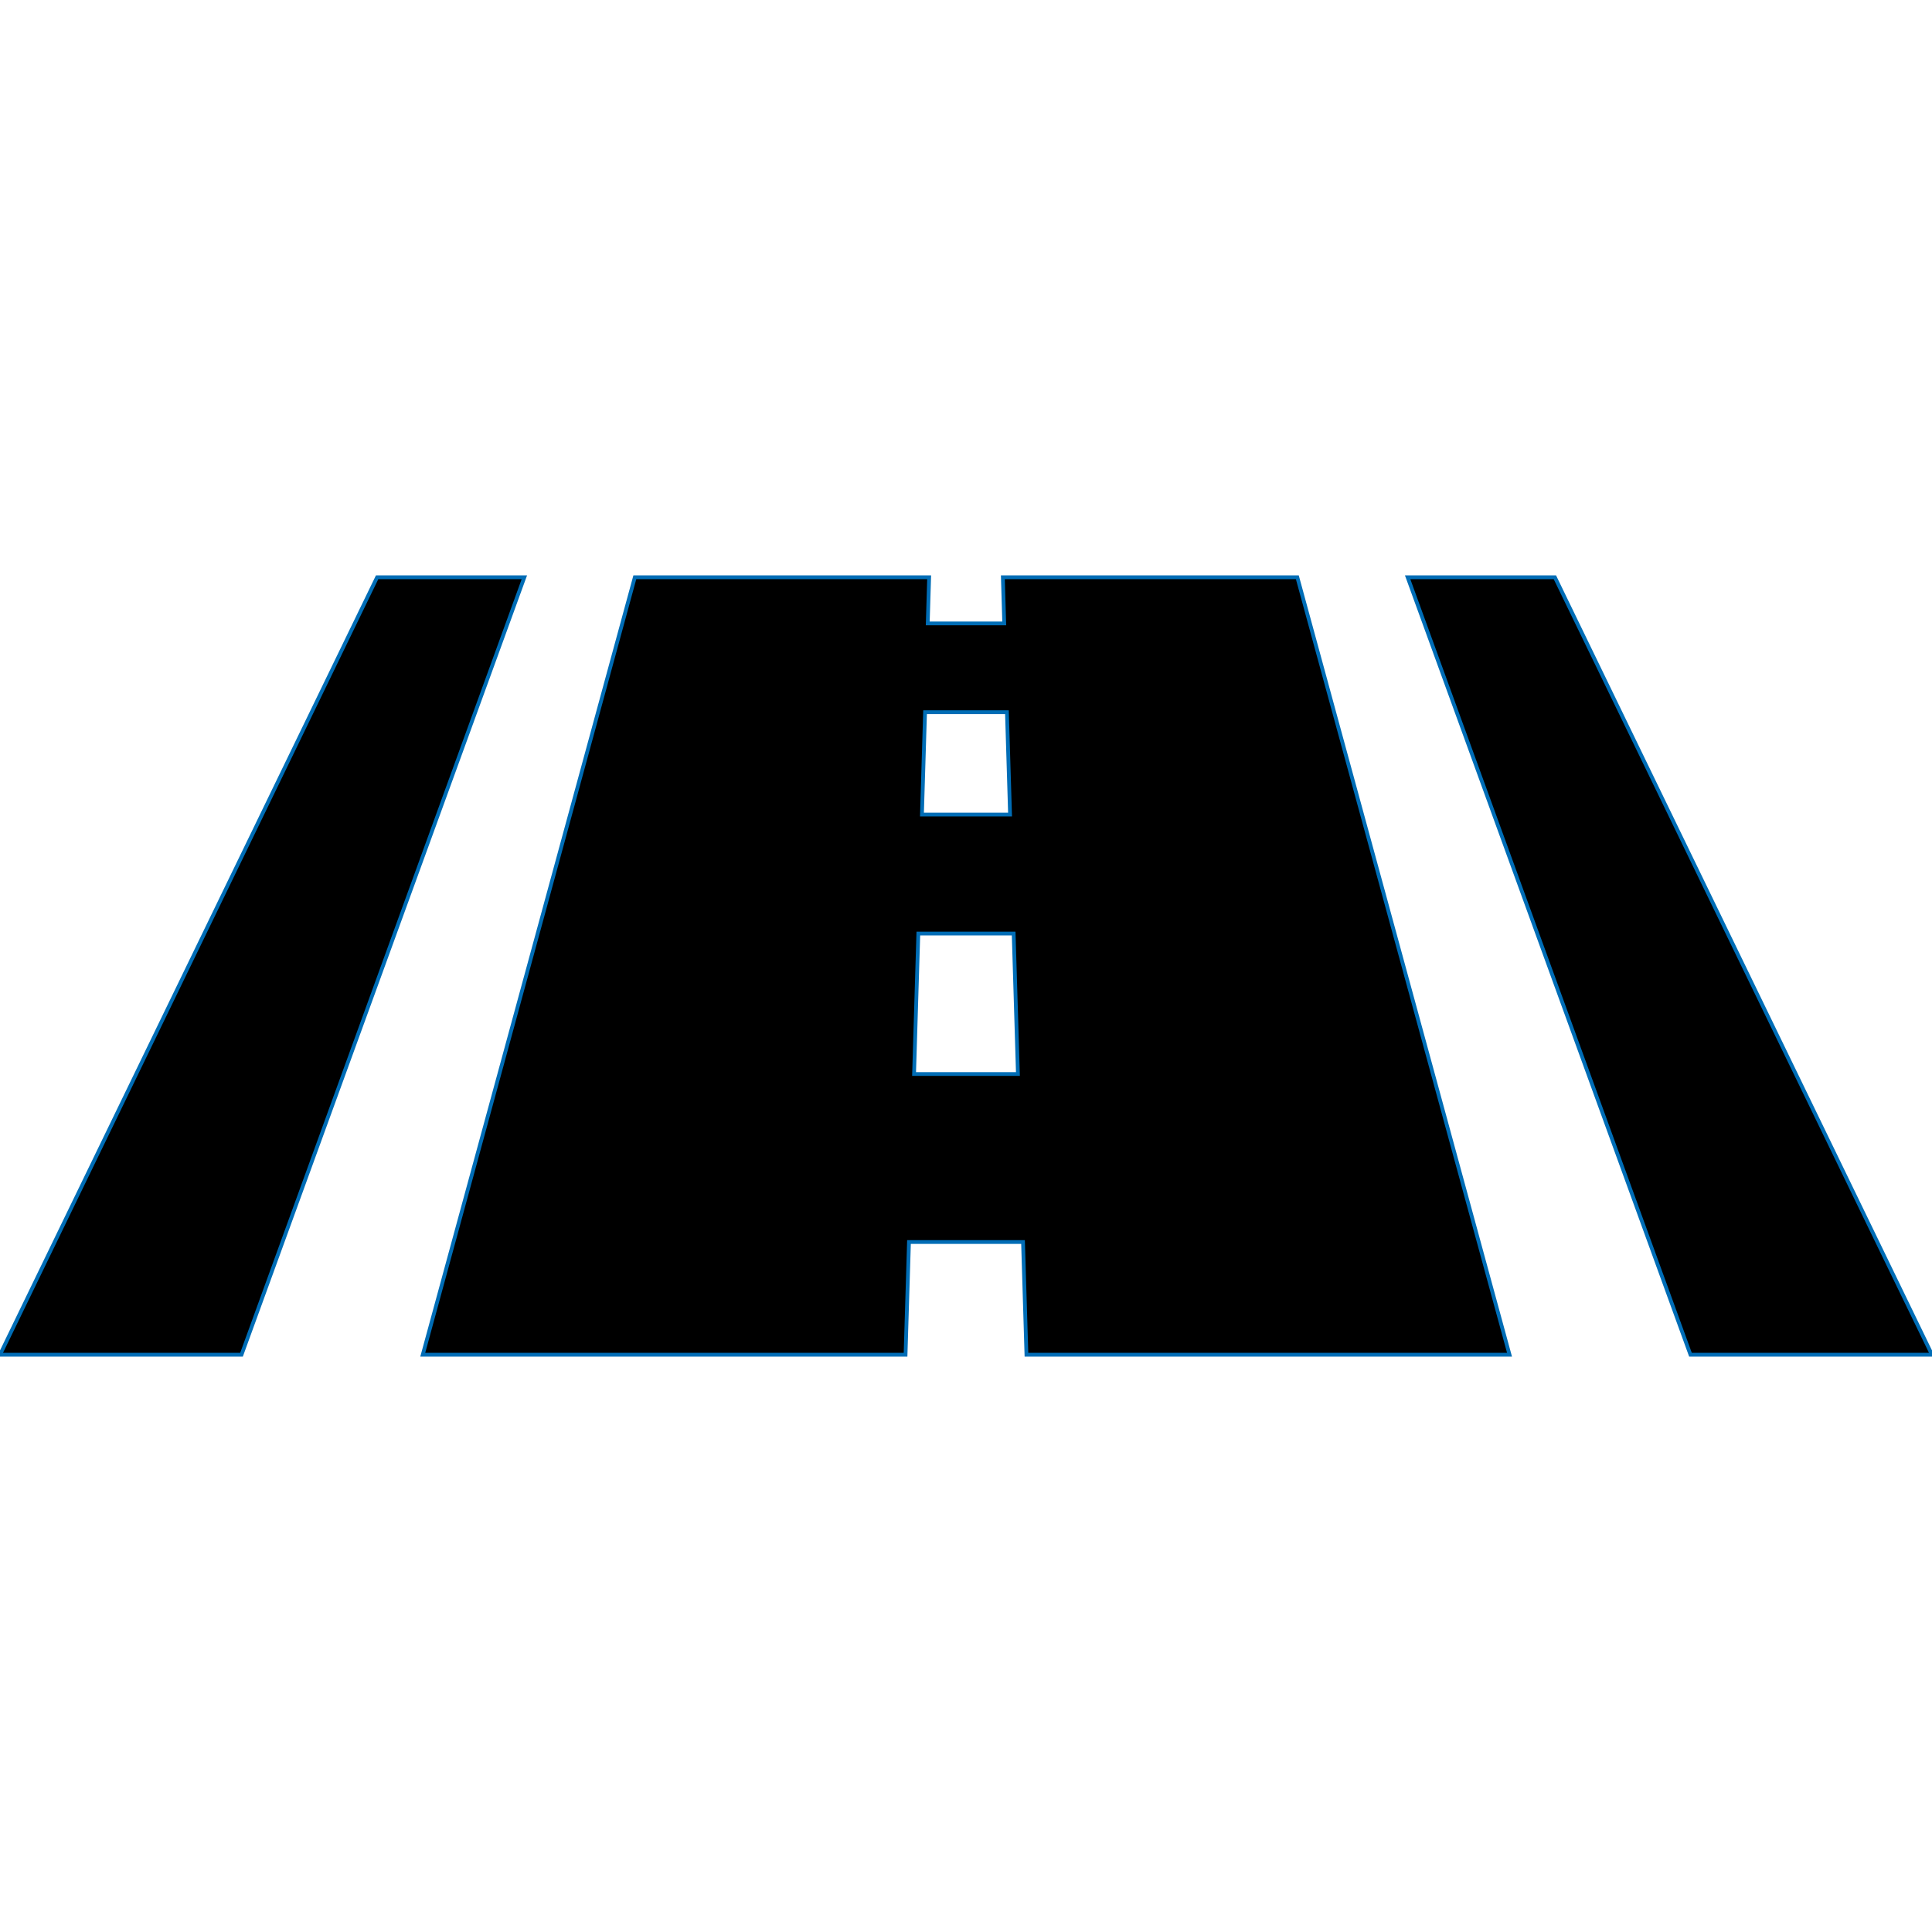
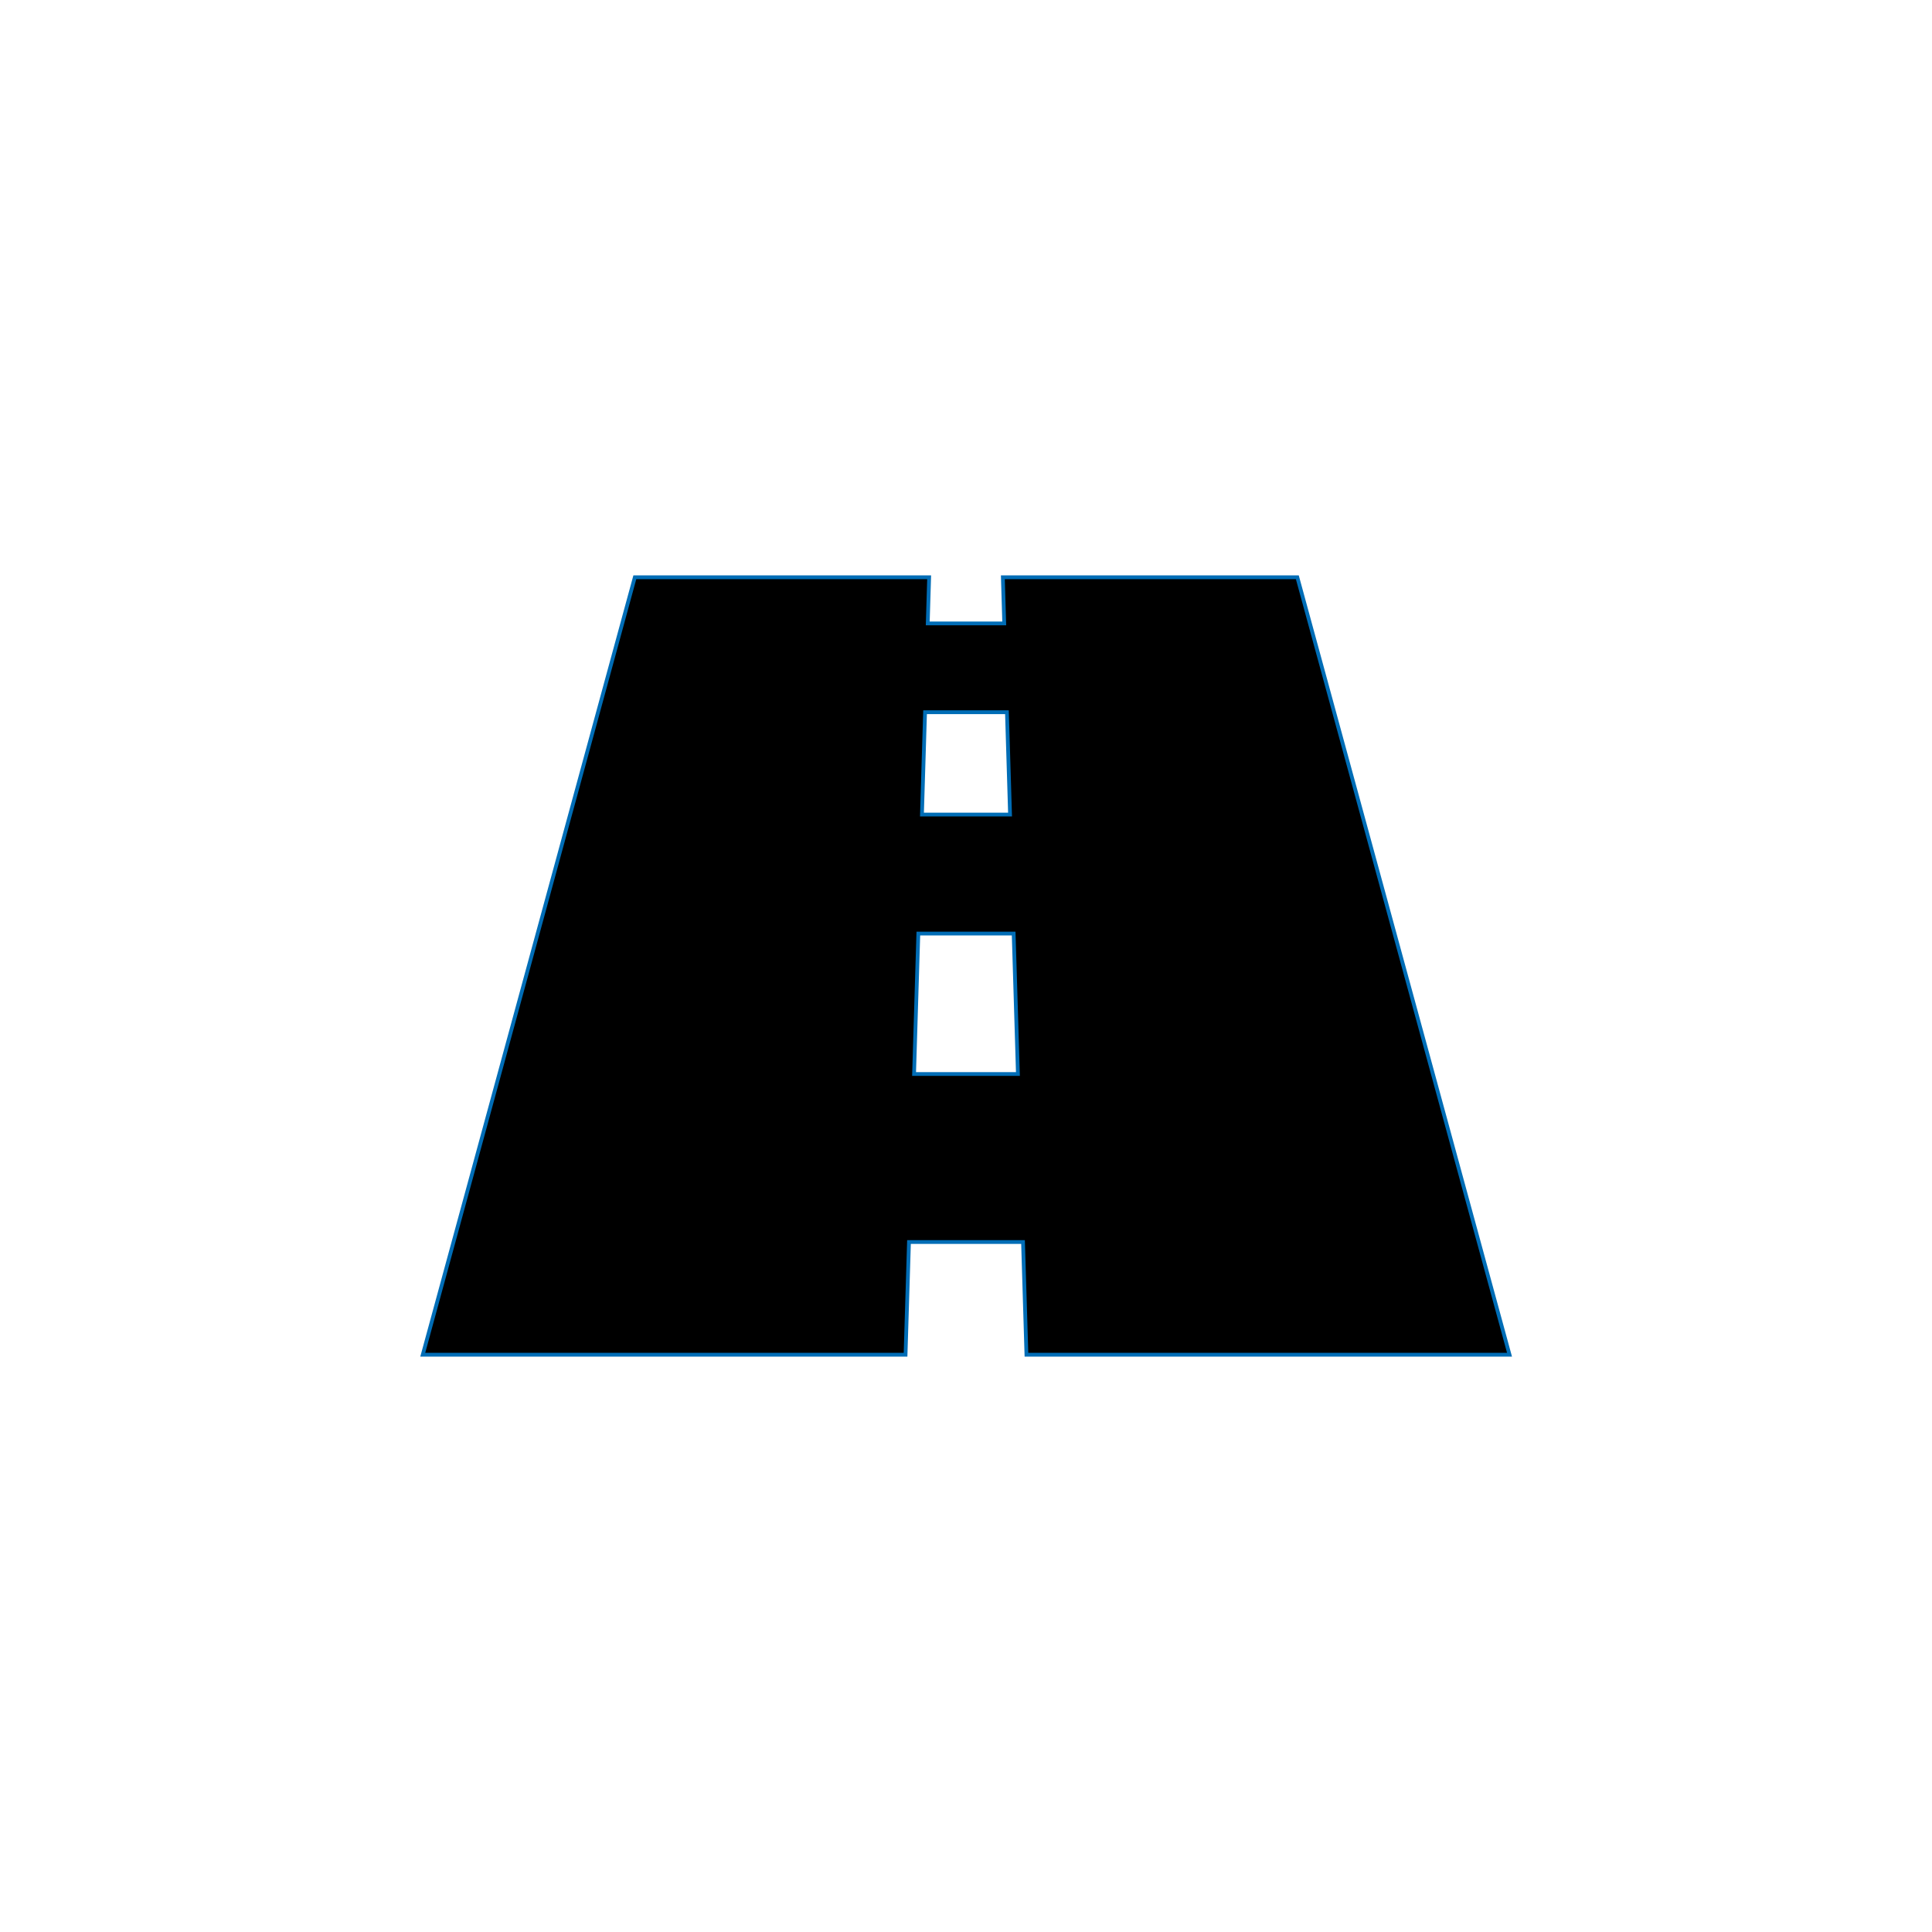
<svg xmlns="http://www.w3.org/2000/svg" height="800px" width="800px" version="1.1" id="_x32_" viewBox="0 0 512 512" xml:space="preserve" fill="#006DB6" stroke="#006DB6">
  <g id="SVGRepo_bgCarrier" stroke-width="0" />
  <g id="SVGRepo_tracerCarrier" stroke-linecap="round" stroke-linejoin="round" />
  <g id="SVGRepo_iconCarrier">
    <style type="text/css"> .st0{fill:Airports;} </style>
    <g>
-       <polygon class="st0" points="412.061,152.986 373.039,152.986 447.993,359.014 512,359.014 " />
-       <polygon class="st0" points="99.939,152.986 0,359.014 64.006,359.014 138.961,152.986 " />
      <path class="st0" d="M265.767,152.986l0.367,12.226H245.86l0.373-12.226h-77.996l-56.201,206.027h127.943l0.911-29.861h30.222 l0.906,29.861h128.019l-56.231-206.027H265.767z M245.15,188.742h21.7l0.823,27.121h-23.346L245.15,188.742z M242.238,284.627 l1.13-37.223h25.263l1.13,37.223H242.238z" />
    </g>
  </g>
</svg>